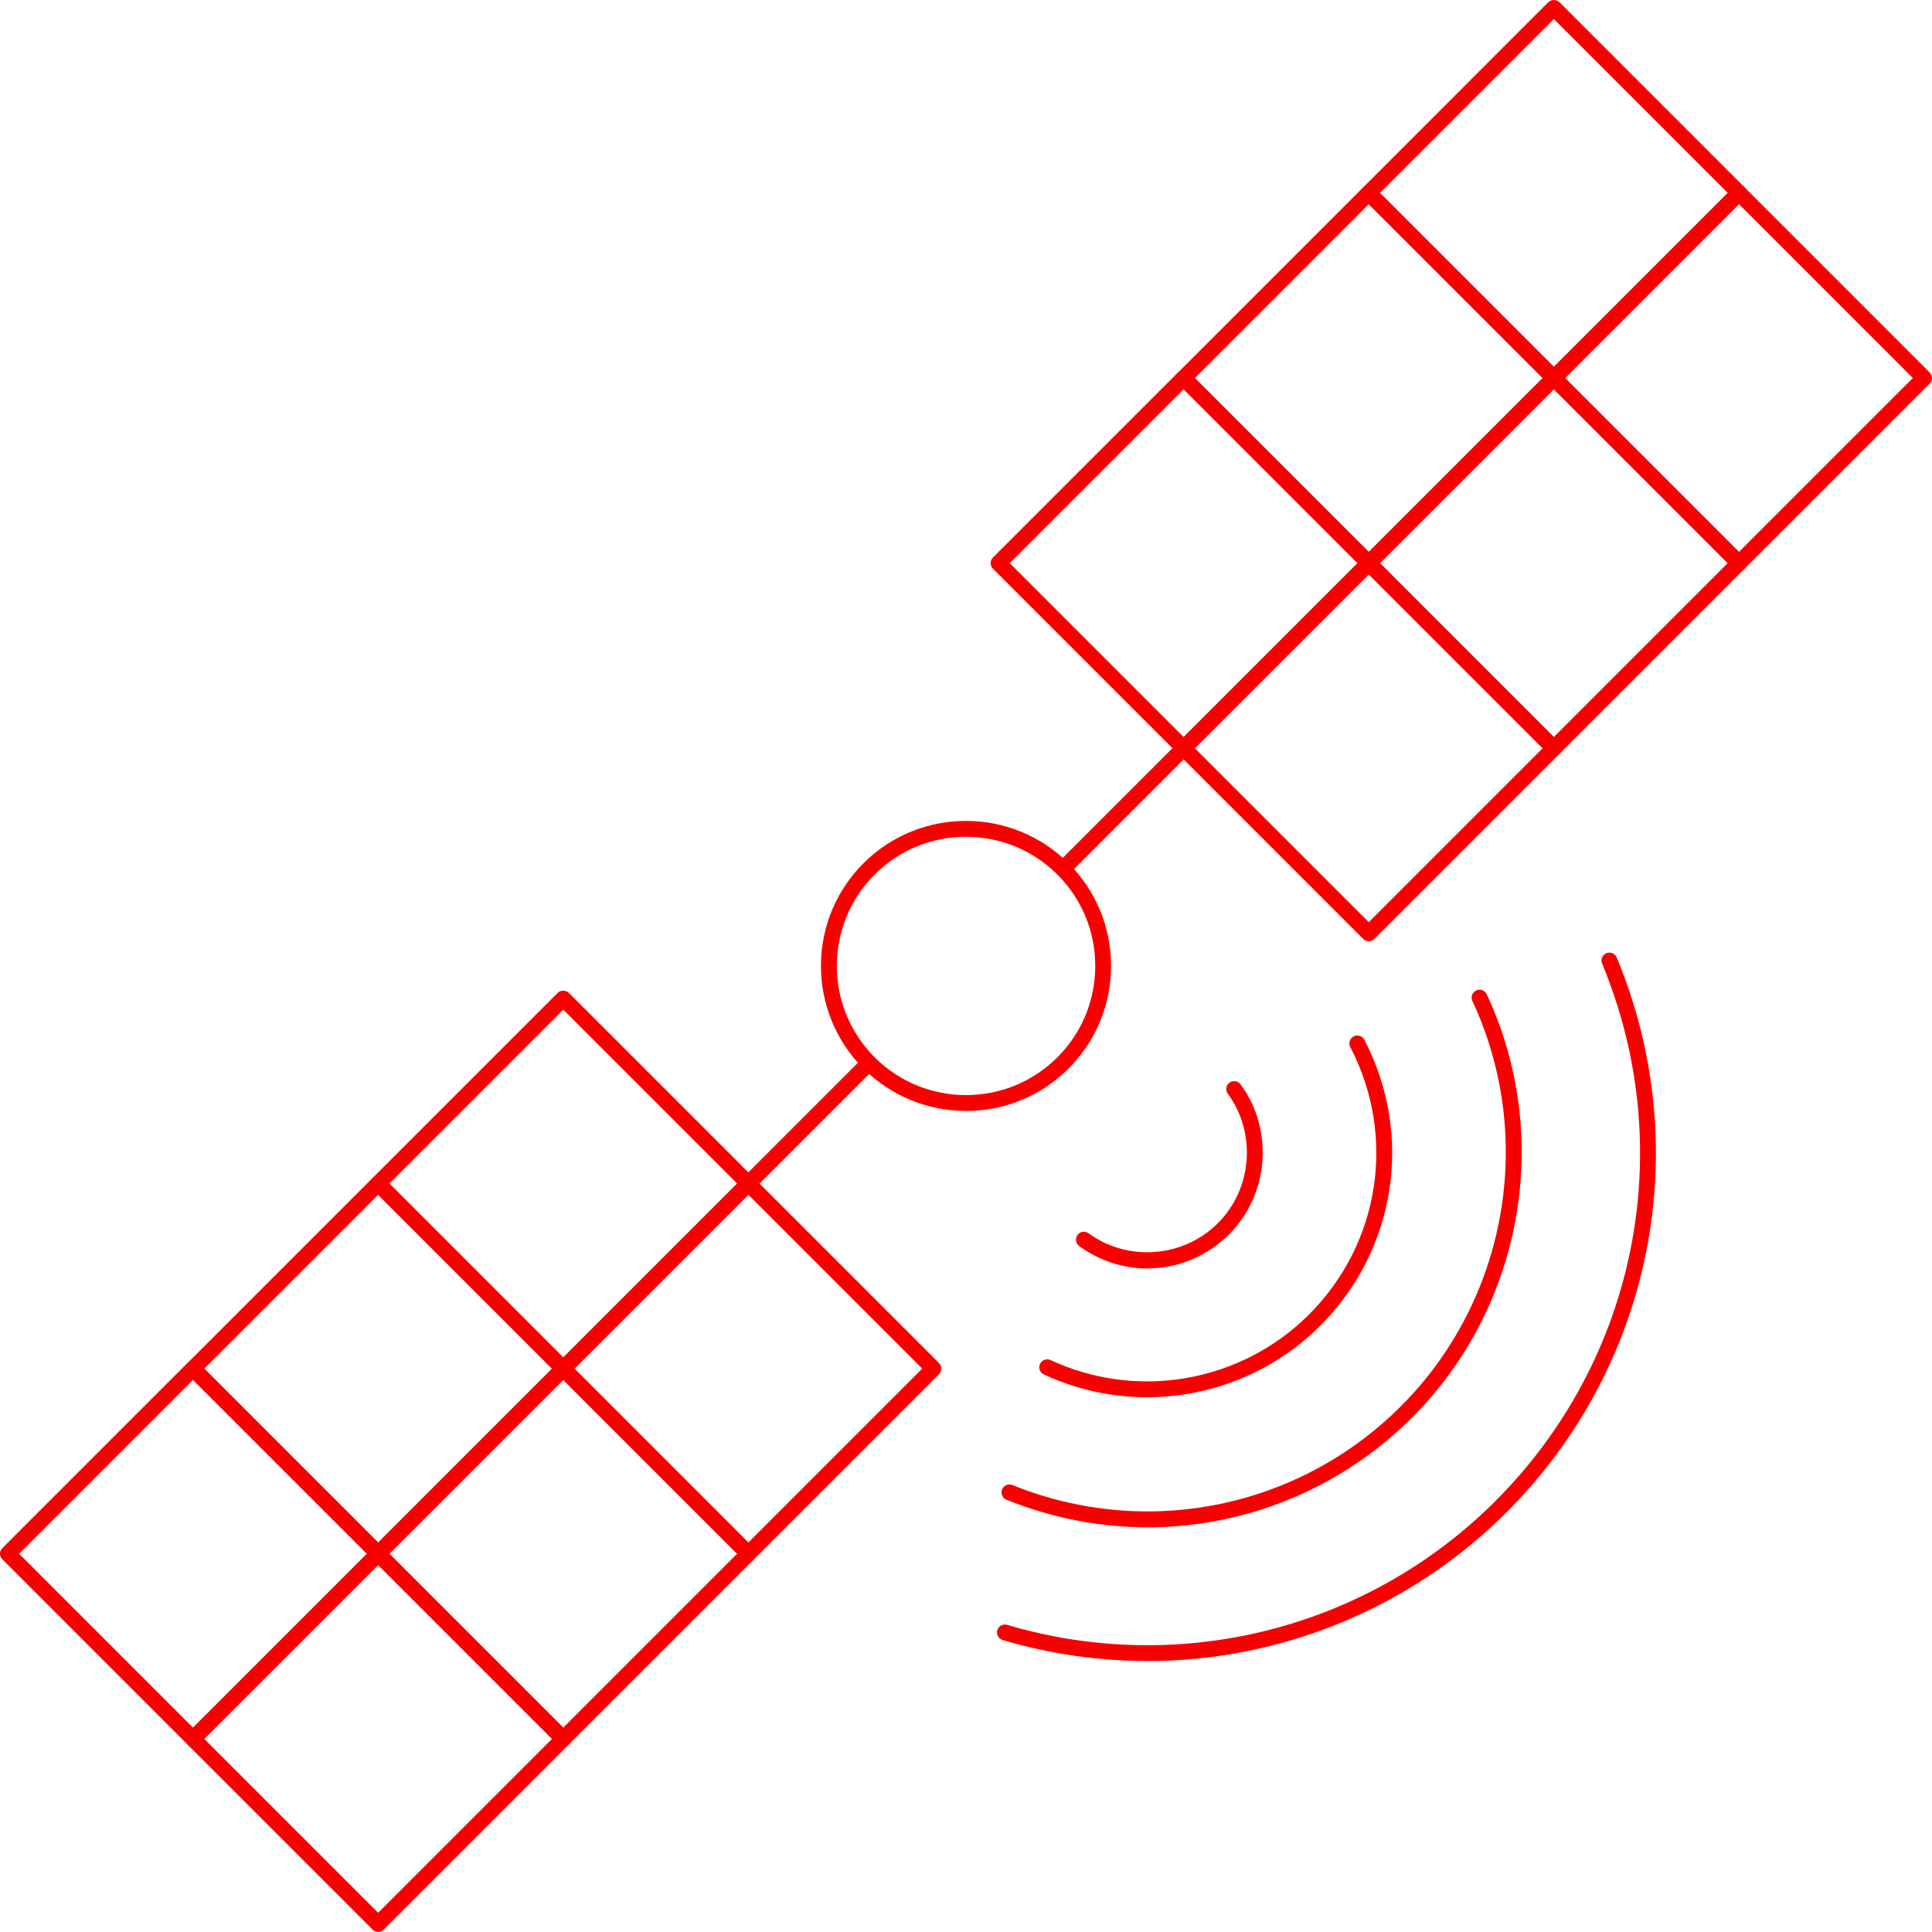
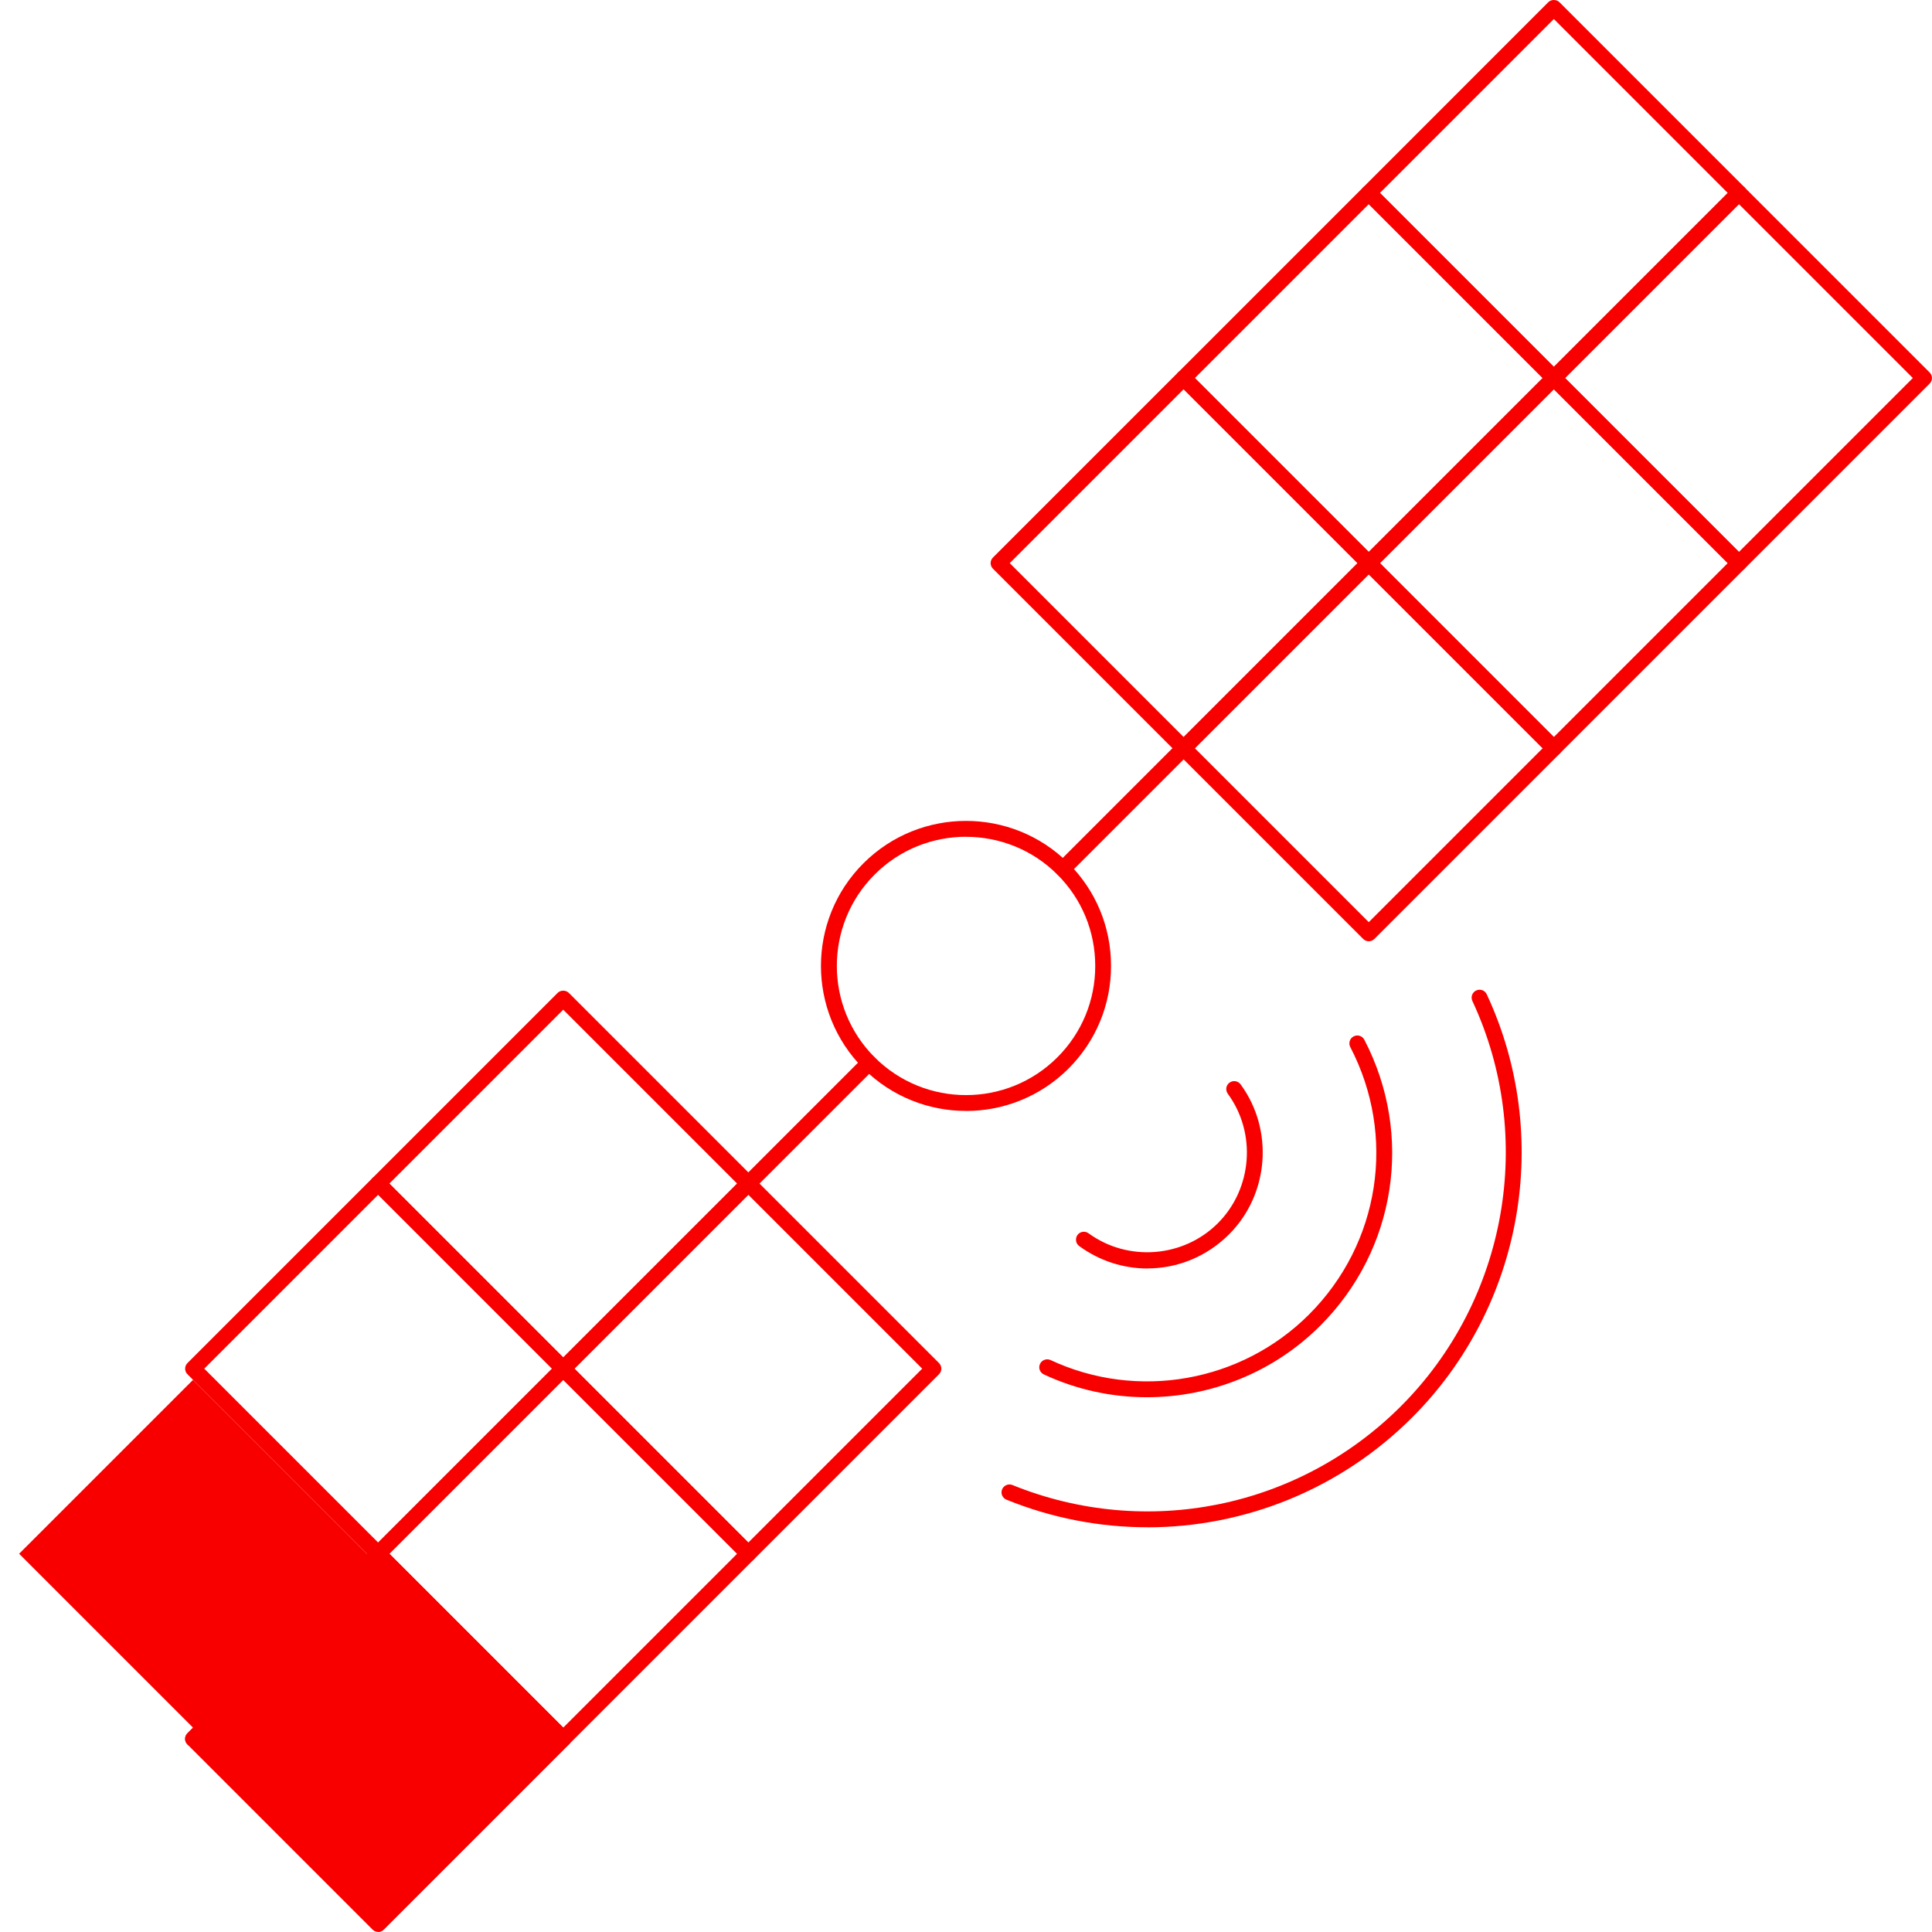
<svg xmlns="http://www.w3.org/2000/svg" id="Ebene_2" data-name="Ebene 2" viewBox="0 0 365.66 365.64">
  <defs>
    <style>
      .cls-1 {
        fill: #f90000;
      }
    </style>
  </defs>
  <g id="Ebene_1-2" data-name="Ebene 1">
    <g>
      <g>
-         <path class="cls-1" d="m36.53,330.6c-.4,0-.78-.16-1.06-.44L.44,295.13c-.59-.59-.59-1.54,0-2.12l35.03-35.03c.56-.56,1.56-.56,2.12,0l35.03,35.03c.28.28.44.66.44,1.06s-.16.78-.44,1.06l-35.03,35.03c-.28.28-.66.44-1.06.44ZM3.62,294.07l32.91,32.91,32.91-32.91-32.91-32.91L3.62,294.07Z" />
+         <path class="cls-1" d="m36.53,330.6c-.4,0-.78-.16-1.06-.44c-.59-.59-.59-1.54,0-2.12l35.03-35.03c.56-.56,1.56-.56,2.12,0l35.03,35.03c.28.28.44.66.44,1.06s-.16.78-.44,1.06l-35.03,35.03c-.28.28-.66.44-1.06.44ZM3.62,294.07l32.91,32.91,32.91-32.91-32.91-32.91L3.62,294.07Z" />
        <path class="cls-1" d="m71.57,295.57c-.4,0-.78-.16-1.06-.44l-35.03-35.03c-.28-.28-.44-.66-.44-1.06s.16-.78.44-1.06l35.03-35.03c.56-.56,1.56-.56,2.12,0l35.03,35.03c.59.59.59,1.54,0,2.12l-35.03,35.03c-.28.28-.66.44-1.06.44Zm-32.91-36.53l32.91,32.91,32.91-32.91-32.91-32.91-32.91,32.91Z" />
        <path class="cls-1" d="m106.6,260.54c-.4,0-.78-.16-1.06-.44l-35.03-35.03c-.59-.59-.59-1.54,0-2.12l35.03-35.03c.56-.56,1.56-.56,2.12,0l35.03,35.03c.28.28.44.66.44,1.06s-.16.78-.44,1.06l-35.03,35.03c-.28.28-.66.44-1.06.44Zm-32.91-36.53l32.91,32.91,32.91-32.91-32.91-32.91-32.91,32.91Z" />
        <path class="cls-1" d="m71.57,365.64c-.4,0-.78-.16-1.06-.44l-35.03-35.03c-.28-.28-.44-.66-.44-1.06s.16-.78.44-1.06l35.03-35.03c.56-.56,1.56-.56,2.12,0l35.03,35.03c.59.59.59,1.54,0,2.12l-35.03,35.03c-.28.28-.66.44-1.06.44Zm-32.91-36.53l32.91,32.91,32.91-32.91-32.91-32.91-32.91,32.91Z" />
        <path class="cls-1" d="m106.6,330.6c-.4,0-.78-.16-1.06-.44l-35.03-35.03c-.59-.59-.59-1.54,0-2.12l35.03-35.03c.56-.56,1.56-.56,2.12,0l35.03,35.03c.28.28.44.66.44,1.06s-.16.78-.44,1.06l-35.03,35.03c-.28.28-.66.44-1.06.44Zm-32.91-36.53l32.91,32.91,32.91-32.91-32.91-32.91-32.91,32.91Z" />
        <path class="cls-1" d="m141.63,295.57c-.4,0-.78-.16-1.06-.44l-35.03-35.03c-.28-.28-.44-.66-.44-1.06s.16-.78.44-1.06l35.03-35.03c.56-.56,1.56-.56,2.12,0l35.03,35.03c.59.59.59,1.54,0,2.12l-35.03,35.03c-.28.28-.66.44-1.06.44Zm-32.91-36.53l32.91,32.91,32.91-32.91-32.91-32.91-32.91,32.91Z" />
      </g>
      <g>
        <path class="cls-1" d="m224.02,143.11c-.4,0-.78-.16-1.06-.44l-35.03-35.03c-.28-.28-.44-.66-.44-1.06s.16-.78.44-1.06l35.03-35.03c.56-.56,1.56-.56,2.12,0l35.03,35.03c.59.59.59,1.54,0,2.12l-35.03,35.03c-.28.28-.66.44-1.06.44Zm-32.91-36.53l32.91,32.91,32.91-32.91-32.91-32.91-32.91,32.91Z" />
        <path class="cls-1" d="m259.06,108.08c-.4,0-.78-.16-1.06-.44l-35.03-35.03c-.59-.59-.59-1.54,0-2.12l35.03-35.03c.56-.56,1.56-.56,2.12,0l35.03,35.03c.28.28.44.66.44,1.06s-.16.78-.44,1.06l-35.03,35.03c-.28.28-.66.44-1.06.44Zm-32.91-36.53l32.91,32.91,32.91-32.91-32.91-32.91-32.91,32.91Z" />
        <path class="cls-1" d="m294.09,73.05c-.4,0-.78-.16-1.06-.44l-35.03-35.03c-.28-.28-.44-.66-.44-1.06s.16-.78.44-1.06L293.03.42c.56-.56,1.56-.56,2.12,0l35.03,35.03c.59.59.59,1.54,0,2.12l-35.03,35.03c-.28.28-.66.44-1.06.44Zm-32.91-36.53l32.91,32.91,32.91-32.91L294.09,3.6l-32.91,32.91Z" />
        <path class="cls-1" d="m259.06,178.15c-.4,0-.78-.16-1.06-.44l-35.03-35.03c-.59-.59-.59-1.54,0-2.12l35.03-35.03c.56-.56,1.56-.56,2.12,0l35.03,35.03c.28.28.44.66.44,1.06s-.16.78-.44,1.06l-35.03,35.03c-.28.28-.66.44-1.06.44Zm-32.91-36.53l32.91,32.91,32.91-32.91-32.91-32.91-32.91,32.91Z" />
        <path class="cls-1" d="m294.09,143.11c-.4,0-.78-.16-1.06-.44l-35.03-35.03c-.28-.28-.44-.66-.44-1.06s.16-.78.44-1.06l35.03-35.03c.56-.56,1.56-.56,2.12,0l35.03,35.03c.59.59.59,1.54,0,2.12l-35.03,35.03c-.28.28-.66.44-1.06.44Zm-32.91-36.53l32.91,32.91,32.91-32.91-32.91-32.91-32.91,32.91Z" />
        <path class="cls-1" d="m329.12,108.08c-.4,0-.78-.16-1.06-.44l-35.03-35.03c-.59-.59-.59-1.54,0-2.12l35.03-35.03c.56-.56,1.56-.56,2.12,0l35.03,35.03c.28.28.44.66.44,1.06s-.16.78-.44,1.06l-35.03,35.03c-.28.28-.66.44-1.06.44Zm-32.91-36.53l32.91,32.91,32.91-32.91-32.91-32.91-32.91,32.91Z" />
      </g>
      <path class="cls-1" d="m182.83,210.26c-7.03,0-14.06-2.68-19.42-8.03-10.71-10.71-10.71-28.13,0-38.83,10.71-10.71,28.13-10.71,38.83,0,5.19,5.19,8.04,12.08,8.04,19.42s-2.86,14.23-8.04,19.42c-5.35,5.35-12.38,8.03-19.42,8.03Zm0-51.89c-6.26,0-12.53,2.38-17.29,7.15-9.54,9.54-9.54,25.05,0,34.59,9.54,9.54,25.05,9.54,34.59,0,4.62-4.62,7.16-10.76,7.16-17.29s-2.54-12.68-7.16-17.29h0c-4.77-4.77-11.03-7.15-17.29-7.15Z" />
      <g>
        <path class="cls-1" d="m217.16,240.08c-4.49,0-9.01-1.4-12.9-4.24-.67-.49-.81-1.43-.33-2.1s1.43-.81,2.1-.32c7.43,5.43,17.95,4.62,24.47-1.91,6.53-6.53,7.34-17.06,1.88-24.5-.49-.67-.35-1.61.32-2.1.67-.49,1.61-.35,2.1.32,6.33,8.62,5.39,20.82-2.18,28.39-4.27,4.27-9.84,6.45-15.46,6.45Z" />
        <path class="cls-1" d="m217.07,264.45c-6.62,0-13.28-1.41-19.51-4.32-.75-.35-1.08-1.24-.72-1.99.35-.75,1.25-1.07,1.99-.73,16.44,7.67,36.1,4.21,48.93-8.63,13.44-13.44,16.57-33.78,7.8-50.61-.38-.73-.1-1.64.64-2.02.74-.38,1.64-.1,2.02.64,9.38,18,6.03,39.75-8.34,54.12-8.86,8.86-20.76,13.54-32.82,13.54Z" />
        <path class="cls-1" d="m217.17,289.06c-8.97,0-18.02-1.71-26.68-5.22-.77-.31-1.14-1.19-.83-1.95s1.19-1.14,1.95-.83c25.33,10.27,54.2,4.42,73.53-14.91,20.11-20.11,25.55-50.93,13.53-76.7-.35-.75-.03-1.64.73-1.99.75-.35,1.64-.03,1.99.73,12.55,26.9,6.88,59.09-14.12,80.09-13.58,13.58-31.66,20.78-50.09,20.79Z" />
-         <path class="cls-1" d="m217.15,314.37c-9.14,0-18.35-1.3-27.38-3.97-.79-.24-1.25-1.07-1.01-1.86.24-.79,1.07-1.25,1.86-1.01,32.83,9.72,68.25.73,92.43-23.46,26.79-26.79,34.71-66.71,20.17-101.7-.32-.77.04-1.64.81-1.96.77-.32,1.64.05,1.96.81,15,36.11,6.83,77.32-20.82,104.97-18.31,18.31-42.87,28.18-68.03,28.19Z" />
      </g>
      <path class="cls-1" d="m141.63,225.51c-.38,0-.77-.15-1.06-.44-.59-.59-.59-1.54,0-2.12l22.84-22.84c.59-.59,1.54-.59,2.12,0,.59.59.59,1.54,0,2.12l-22.84,22.84c-.29.29-.68.44-1.06.44Z" />
      <path class="cls-1" d="m201.18,165.95c-.38,0-.77-.15-1.06-.44-.59-.59-.59-1.54,0-2.12l22.84-22.84c.59-.59,1.54-.59,2.12,0,.59.59.59,1.54,0,2.12l-22.84,22.84c-.29.29-.68.44-1.06.44Z" />
    </g>
  </g>
</svg>